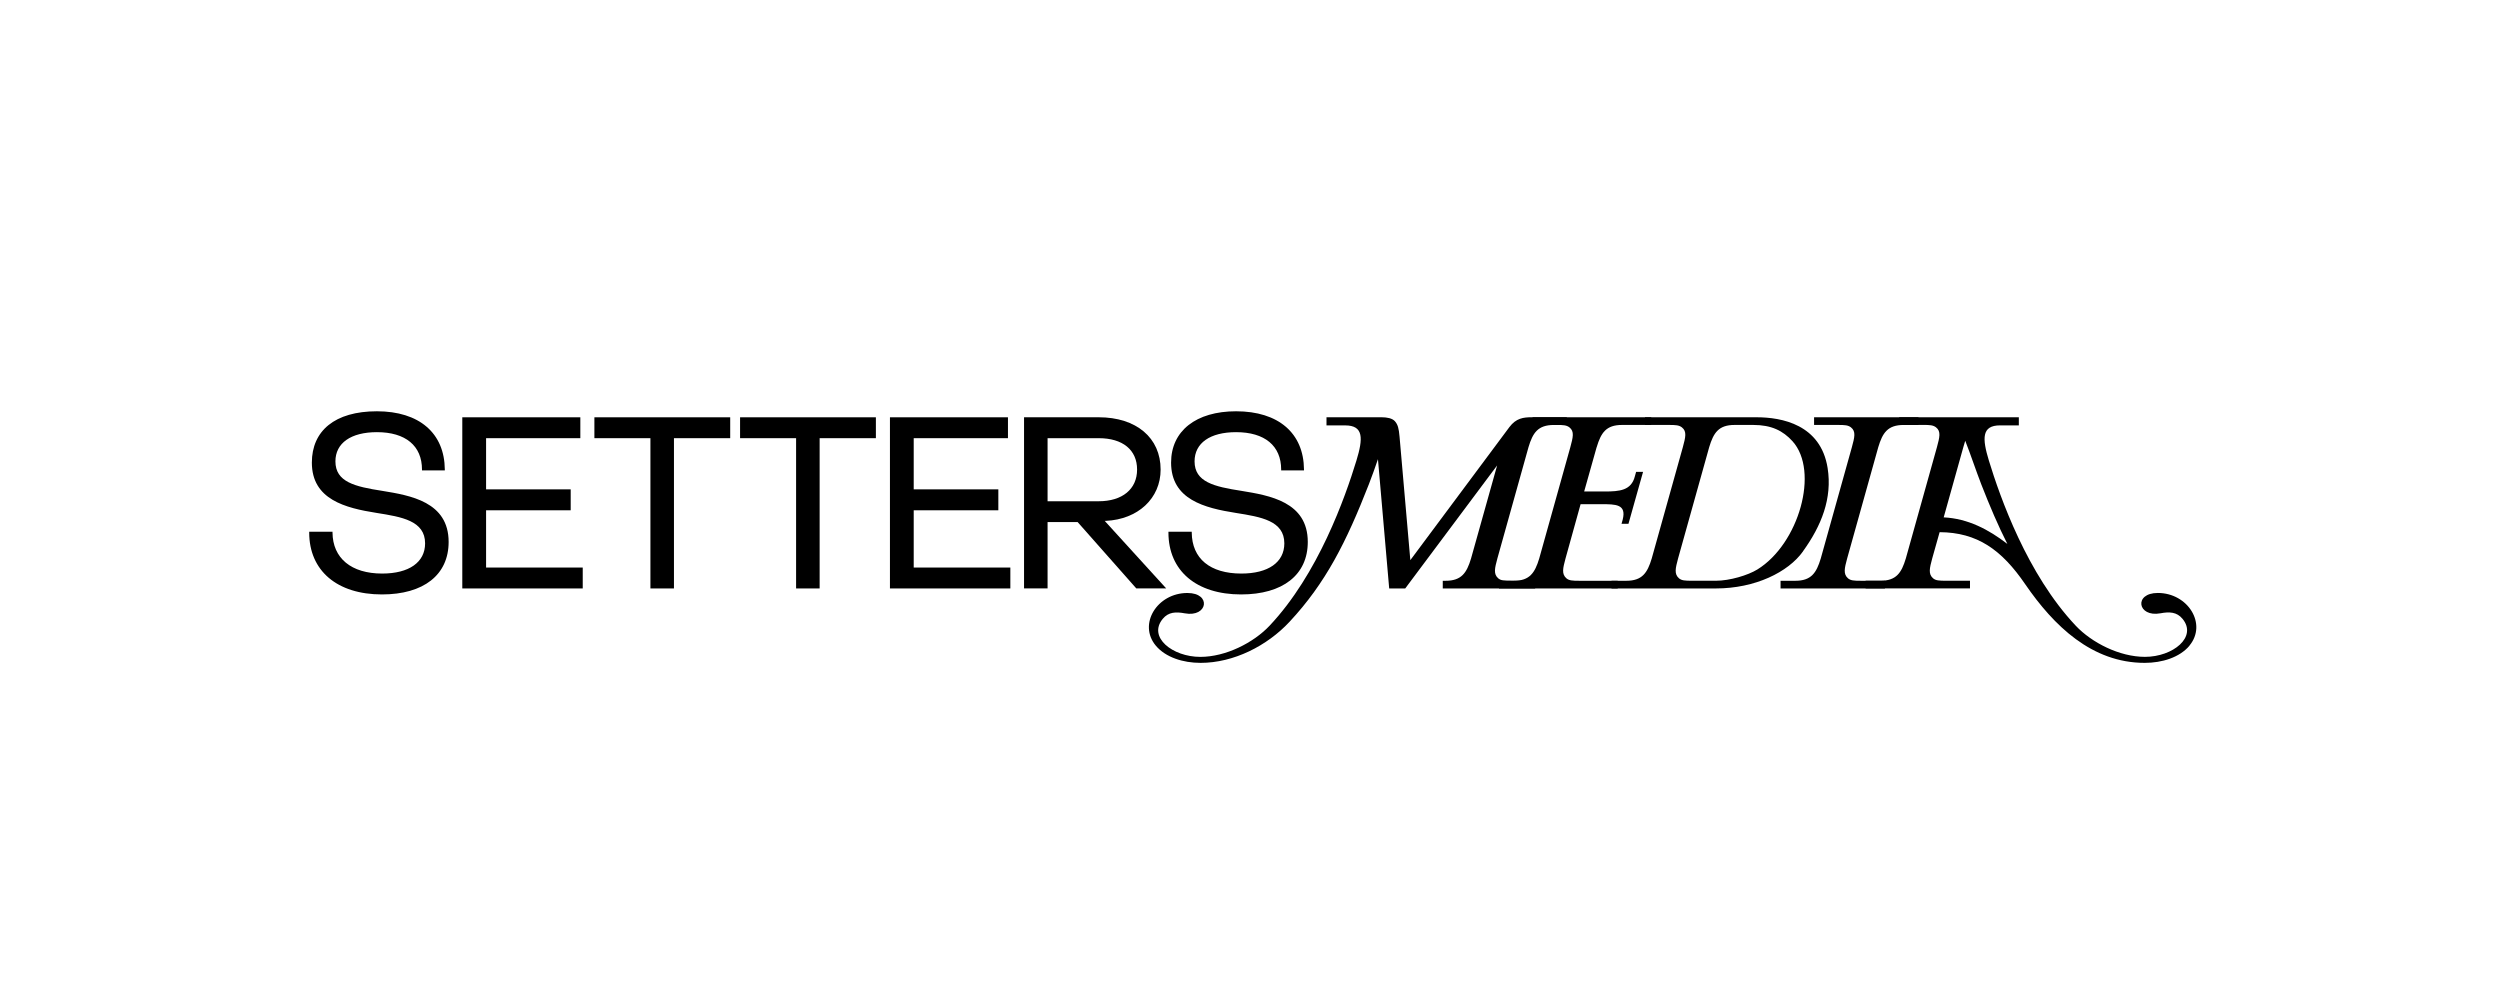
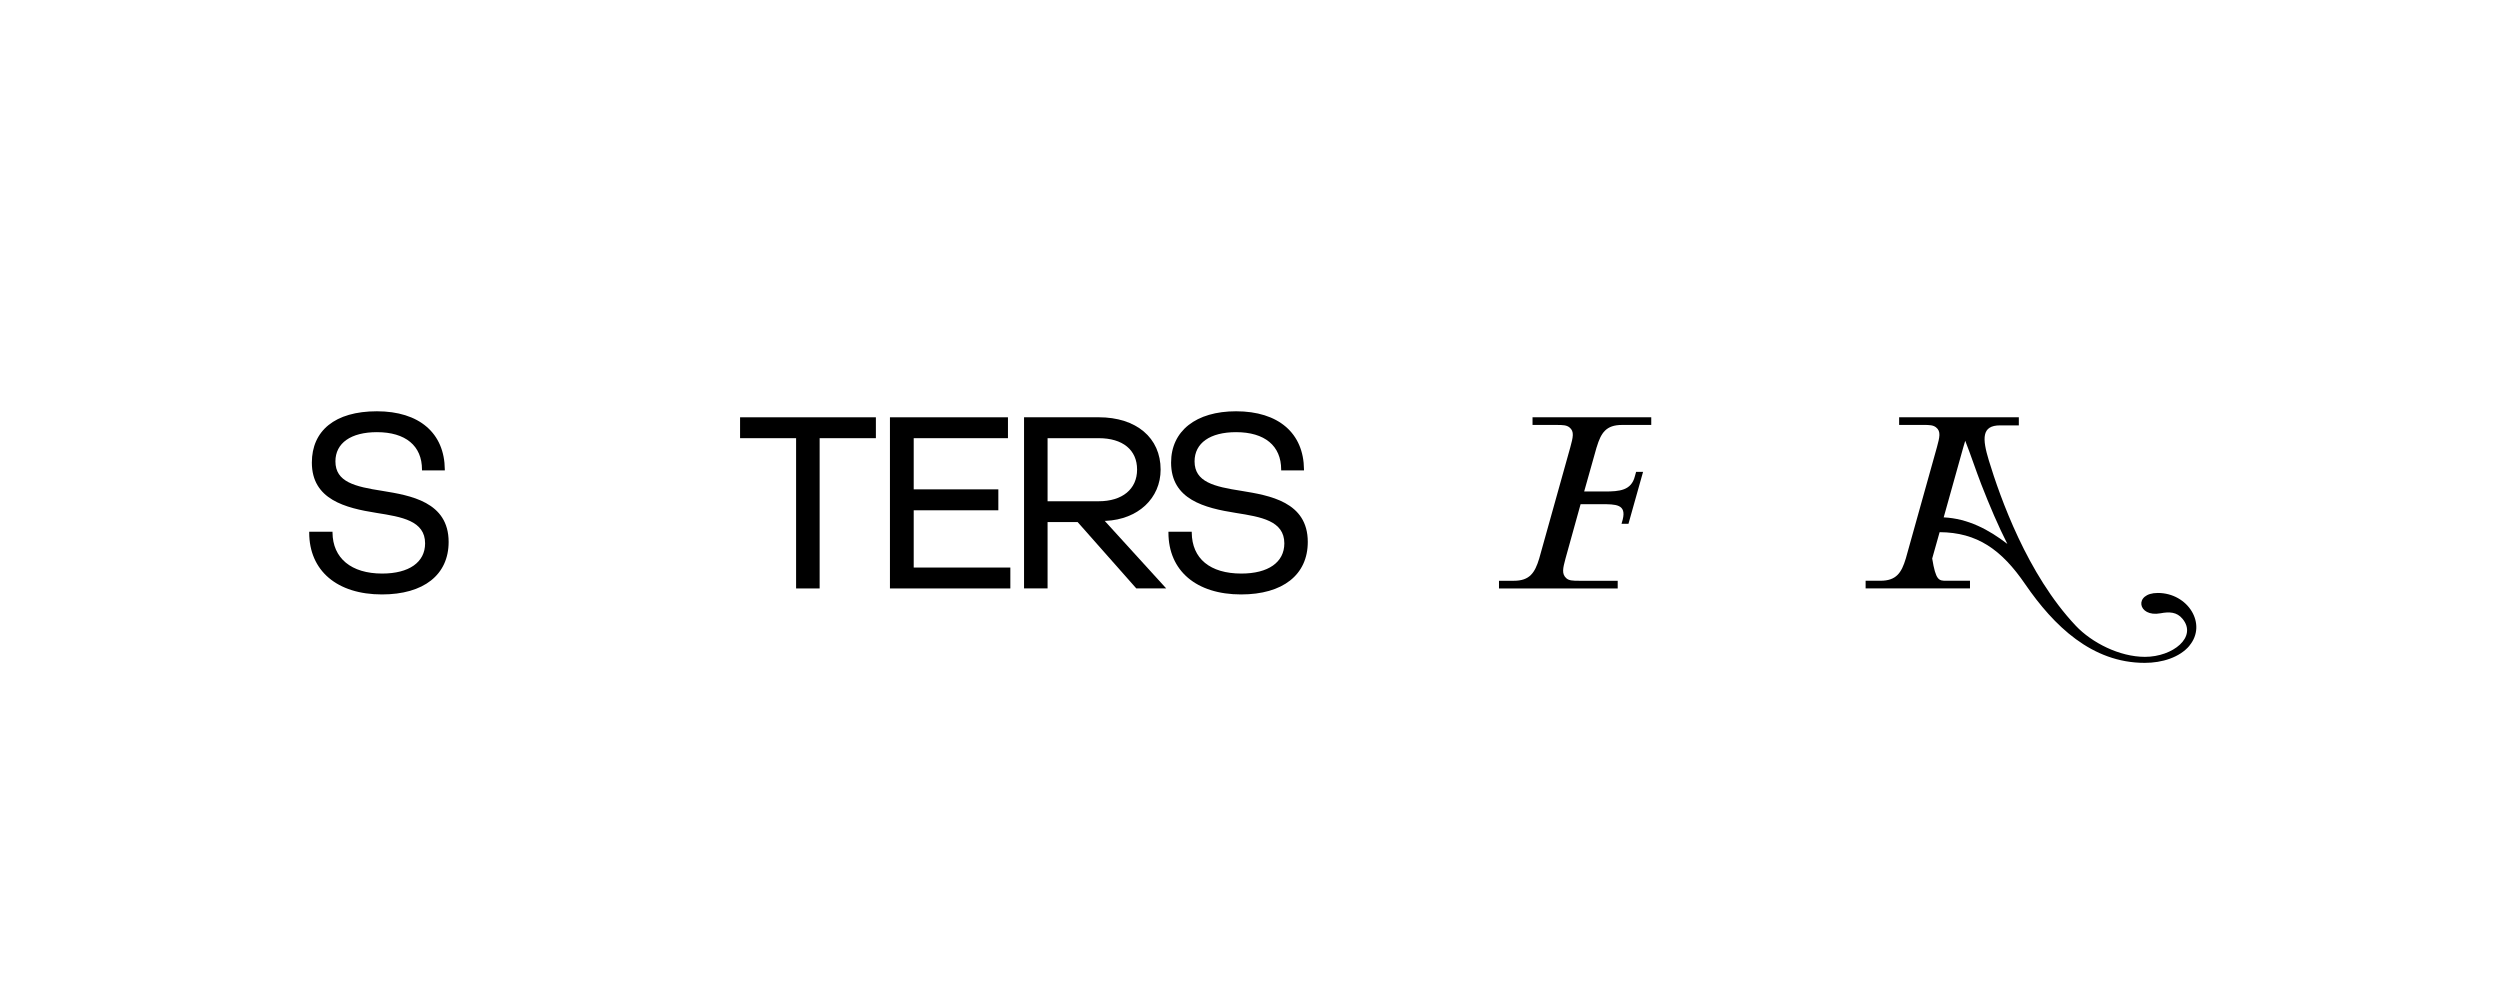
<svg xmlns="http://www.w3.org/2000/svg" width="708" height="283" viewBox="0 0 708 283" fill="none">
  <path d="M108.271 139.013C100.492 137.809 94.99 136.501 94.99 130.66C94.99 125.474 99.385 122.388 106.744 122.388C114.855 122.388 119.508 126.249 119.508 132.979V133.213H125.971V132.979C125.898 122.646 118.708 116.475 106.744 116.475C94.78 116.475 88.318 122.041 88.318 131.007C88.318 141.485 97.802 143.86 106.696 145.266C113.74 146.389 120.388 147.455 120.388 153.885C120.388 159.241 115.84 162.432 108.223 162.432C99.482 162.432 94.223 158.086 94.166 150.816V150.581H87.566V150.816C87.566 161.624 95.459 168.345 108.166 168.345C119.993 168.345 127.053 162.788 127.053 153.473C127.053 142.099 116.196 140.314 108.263 139.013H108.271Z" fill="black" />
-   <path d="M137.66 144.514H161.62V138.585H137.66V124.093H164.351V118.179H130.923V166.649H165.029V160.728H137.66V144.514Z" fill="black" />
  <path d="M258.762 144.514H282.73V138.585H258.762V124.093H285.453V118.179H252.033V166.649H286.131V160.728H258.762V144.514Z" fill="black" />
-   <path d="M168.333 124.093H184.199V166.649H190.864V124.093H206.794V118.179H168.333V124.093Z" fill="black" />
  <path d="M209.589 124.093H225.455V166.649H232.12V124.093H248.05V118.179H209.589V124.093Z" fill="black" />
  <path d="M313.145 147.512C322.298 147.092 328.688 141.122 328.688 132.979C328.688 123.988 321.805 118.171 311.15 118.171H290.009V166.641H296.673V147.851H305.188L321.732 166.56L321.805 166.641H330.271L312.846 147.504H313.145V147.512ZM322.023 132.979C322.023 138.513 317.855 141.954 311.15 141.954H296.673V124.093H311.158C317.96 124.093 322.023 127.413 322.023 132.979Z" fill="black" />
  <path d="M351.582 139.013C343.802 137.809 338.301 136.501 338.301 130.66C338.301 125.474 342.695 122.388 350.055 122.388C358.173 122.388 362.827 126.249 362.827 132.979V133.213H369.289V132.979C369.217 122.646 362.027 116.475 350.055 116.475C338.705 116.475 331.652 122.041 331.652 131.007C331.652 141.485 341.136 143.86 350.031 145.266C357.075 146.389 363.723 147.455 363.723 153.885C363.723 159.241 359.175 162.432 351.557 162.432C342.687 162.432 337.566 158.199 337.501 150.816V150.581H330.901V150.816C330.901 161.624 338.786 168.345 351.477 168.345C363.303 168.345 370.364 162.788 370.364 153.473C370.364 142.099 359.506 140.314 351.574 139.013H351.582Z" fill="black" />
-   <path d="M443.715 118.179V120.352H440.055C435.515 120.352 434.085 122.59 432.866 126.653L424.052 158.175C423.309 160.954 422.897 162.578 424.319 163.797C425.062 164.411 425.942 164.476 427.978 164.476H434.756V166.649H408.59V164.476H409.406C413.882 164.476 415.376 162.238 416.596 158.175L423.988 131.807L397.959 166.649H393.419L390.236 130.038C389.42 132.413 388.613 134.716 387.659 137.155C381.286 153.498 375.453 165.082 365.218 176.068C358.844 182.919 349.36 187.725 339.997 187.725C335.045 187.725 330.101 186.166 327.322 182.846C322.241 176.747 327.726 167.934 336.273 167.934C343.188 167.934 342.033 174.913 335.53 173.693C333.018 173.225 330.917 173.289 329.294 175.253C325.02 180.406 332.008 186.029 339.941 186.029C347.122 186.029 354.991 182.03 359.531 177.216C373.288 162.642 380.954 140.879 384.137 130.442C386.036 124.206 386.238 120.473 380.954 120.473H375.663V118.171H391.327C392.749 118.171 394.308 118.438 395.059 119.318C395.875 120.272 396.142 121.289 396.352 123.656L399.405 158.635L427.469 120.942C429.368 118.43 431.403 118.163 433.843 118.163H443.739L443.715 118.179Z" fill="black" />
  <path d="M452.165 126.653L448.634 139.191H454.394C458.668 139.191 461.988 138.924 463.006 134.853L463.345 133.633H465.316L462.739 142.786L461.18 148.343H459.217L459.556 147.124C460.639 142.786 457.593 142.786 453.457 142.786H447.625L443.351 158.175C442.608 160.954 442.204 162.577 443.626 163.797C444.369 164.411 445.25 164.476 447.285 164.476H458.134V166.649H424.513V164.476H428.713C433.189 164.476 434.675 162.238 435.903 158.175L444.716 126.653C445.46 123.874 445.936 122.178 444.45 121.023C443.634 120.409 442.753 120.344 440.79 120.344H434.013V118.171H467.635V120.344H459.362C454.822 120.344 453.401 122.582 452.181 126.645L452.165 126.653Z" fill="black" />
-   <path d="M510.619 156.139C506.419 162.036 497.056 166.649 485.94 166.649H456.381V164.476H460.582C465.058 164.476 466.544 162.238 467.764 158.175L476.577 126.653C477.32 123.874 477.797 122.178 476.303 121.023C475.495 120.409 474.606 120.344 472.643 120.344H465.865V118.171H497.452C504.569 118.171 515.62 120.207 517.583 132.542C518.94 141.154 515.822 148.885 510.603 156.131L510.619 156.139ZM507.638 124.957C504.932 121.976 501.677 120.344 496.523 120.344H491.231C486.691 120.344 485.27 122.582 484.042 126.645L475.228 158.167C474.485 160.946 474.081 162.569 475.503 163.789C476.246 164.403 477.127 164.468 479.162 164.468H485.94C489.874 164.468 495.028 162.909 497.67 161.285C509.464 154.031 515.297 133.423 507.63 124.949L507.638 124.957Z" fill="black" />
-   <path d="M543.312 118.179V120.352H539.111C534.571 120.352 533.142 122.59 531.922 126.653L523.108 158.175C522.365 160.954 521.953 162.577 523.375 163.797C524.118 164.411 525.007 164.476 527.034 164.476H533.812V166.649H504.254V164.476H508.454C512.93 164.476 514.416 162.238 515.636 158.175L524.449 126.653C525.201 123.874 525.669 122.178 524.183 121.023C523.367 120.409 522.486 120.344 520.523 120.344H513.746V118.171H543.304L543.312 118.179Z" fill="black" />
-   <path d="M620.072 182.846C617.293 186.166 612.341 187.725 607.389 187.725C592.412 187.725 581.628 177.216 573.565 165.486C566.852 155.655 559.937 150.775 549.298 150.711L547.198 158.167C546.455 160.946 546.043 162.57 547.464 163.789C548.208 164.403 549.096 164.468 551.124 164.468H557.902V166.641H528.343V164.468H532.544C537.019 164.468 538.506 162.23 539.725 158.167L548.539 126.645C549.282 123.866 549.759 122.17 548.272 121.015C547.456 120.401 546.576 120.336 544.613 120.336H537.835V118.163H571.732V120.465H566.44C561.149 120.465 561.359 124.198 563.249 130.434C566.44 140.871 574.099 162.634 587.856 177.207C592.396 182.022 600.264 186.021 607.446 186.021C615.379 186.021 622.358 180.39 618.085 175.244C616.461 173.281 614.353 173.217 611.849 173.685C605.337 174.905 604.19 167.925 611.097 167.925C619.636 167.925 625.129 176.739 620.048 182.838L620.072 182.846ZM568.484 154.039C565.907 148.958 563.532 143.4 561.093 137.155C559.469 132.954 558.176 128.956 556.553 124.82L556.011 126.653L550.453 146.518C557.368 146.857 563.201 149.975 568.484 154.039Z" fill="black" />
+   <path d="M620.072 182.846C617.293 186.166 612.341 187.725 607.389 187.725C592.412 187.725 581.628 177.216 573.565 165.486C566.852 155.655 559.937 150.775 549.298 150.711L547.198 158.167C548.208 164.403 549.096 164.468 551.124 164.468H557.902V166.641H528.343V164.468H532.544C537.019 164.468 538.506 162.23 539.725 158.167L548.539 126.645C549.282 123.866 549.759 122.17 548.272 121.015C547.456 120.401 546.576 120.336 544.613 120.336H537.835V118.163H571.732V120.465H566.44C561.149 120.465 561.359 124.198 563.249 130.434C566.44 140.871 574.099 162.634 587.856 177.207C592.396 182.022 600.264 186.021 607.446 186.021C615.379 186.021 622.358 180.39 618.085 175.244C616.461 173.281 614.353 173.217 611.849 173.685C605.337 174.905 604.19 167.925 611.097 167.925C619.636 167.925 625.129 176.739 620.048 182.838L620.072 182.846ZM568.484 154.039C565.907 148.958 563.532 143.4 561.093 137.155C559.469 132.954 558.176 128.956 556.553 124.82L556.011 126.653L550.453 146.518C557.368 146.857 563.201 149.975 568.484 154.039Z" fill="black" />
</svg>